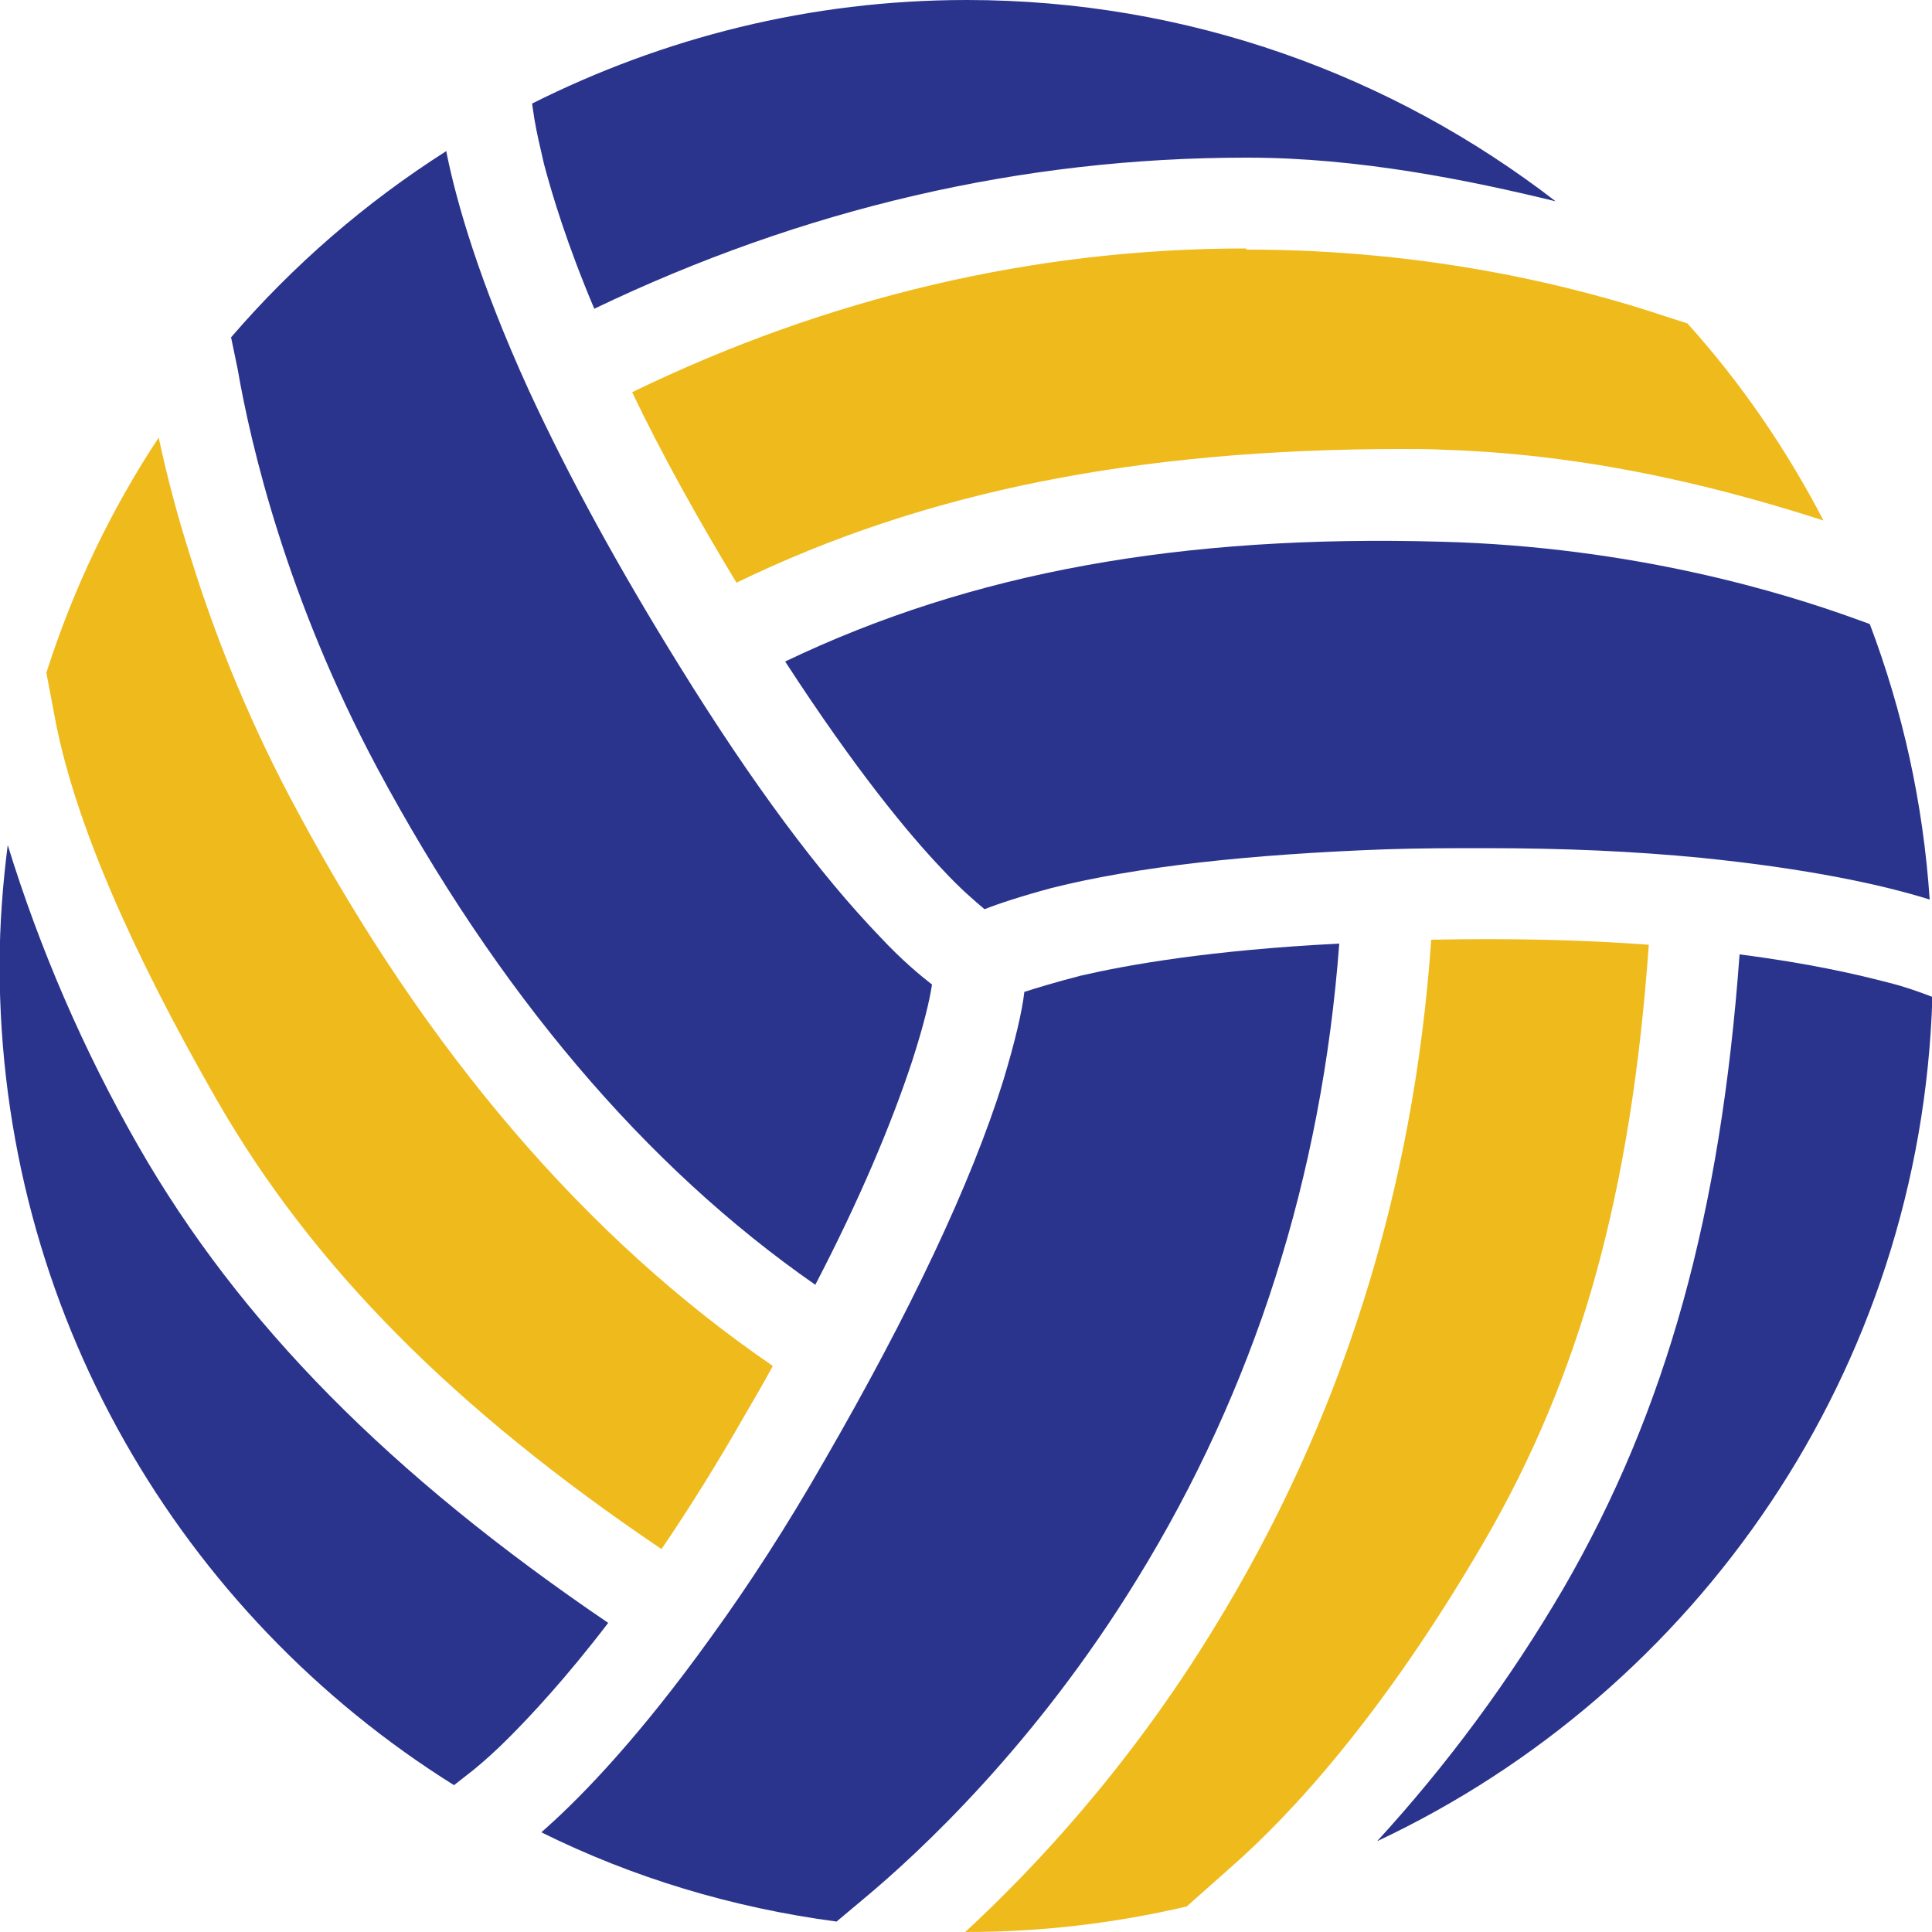
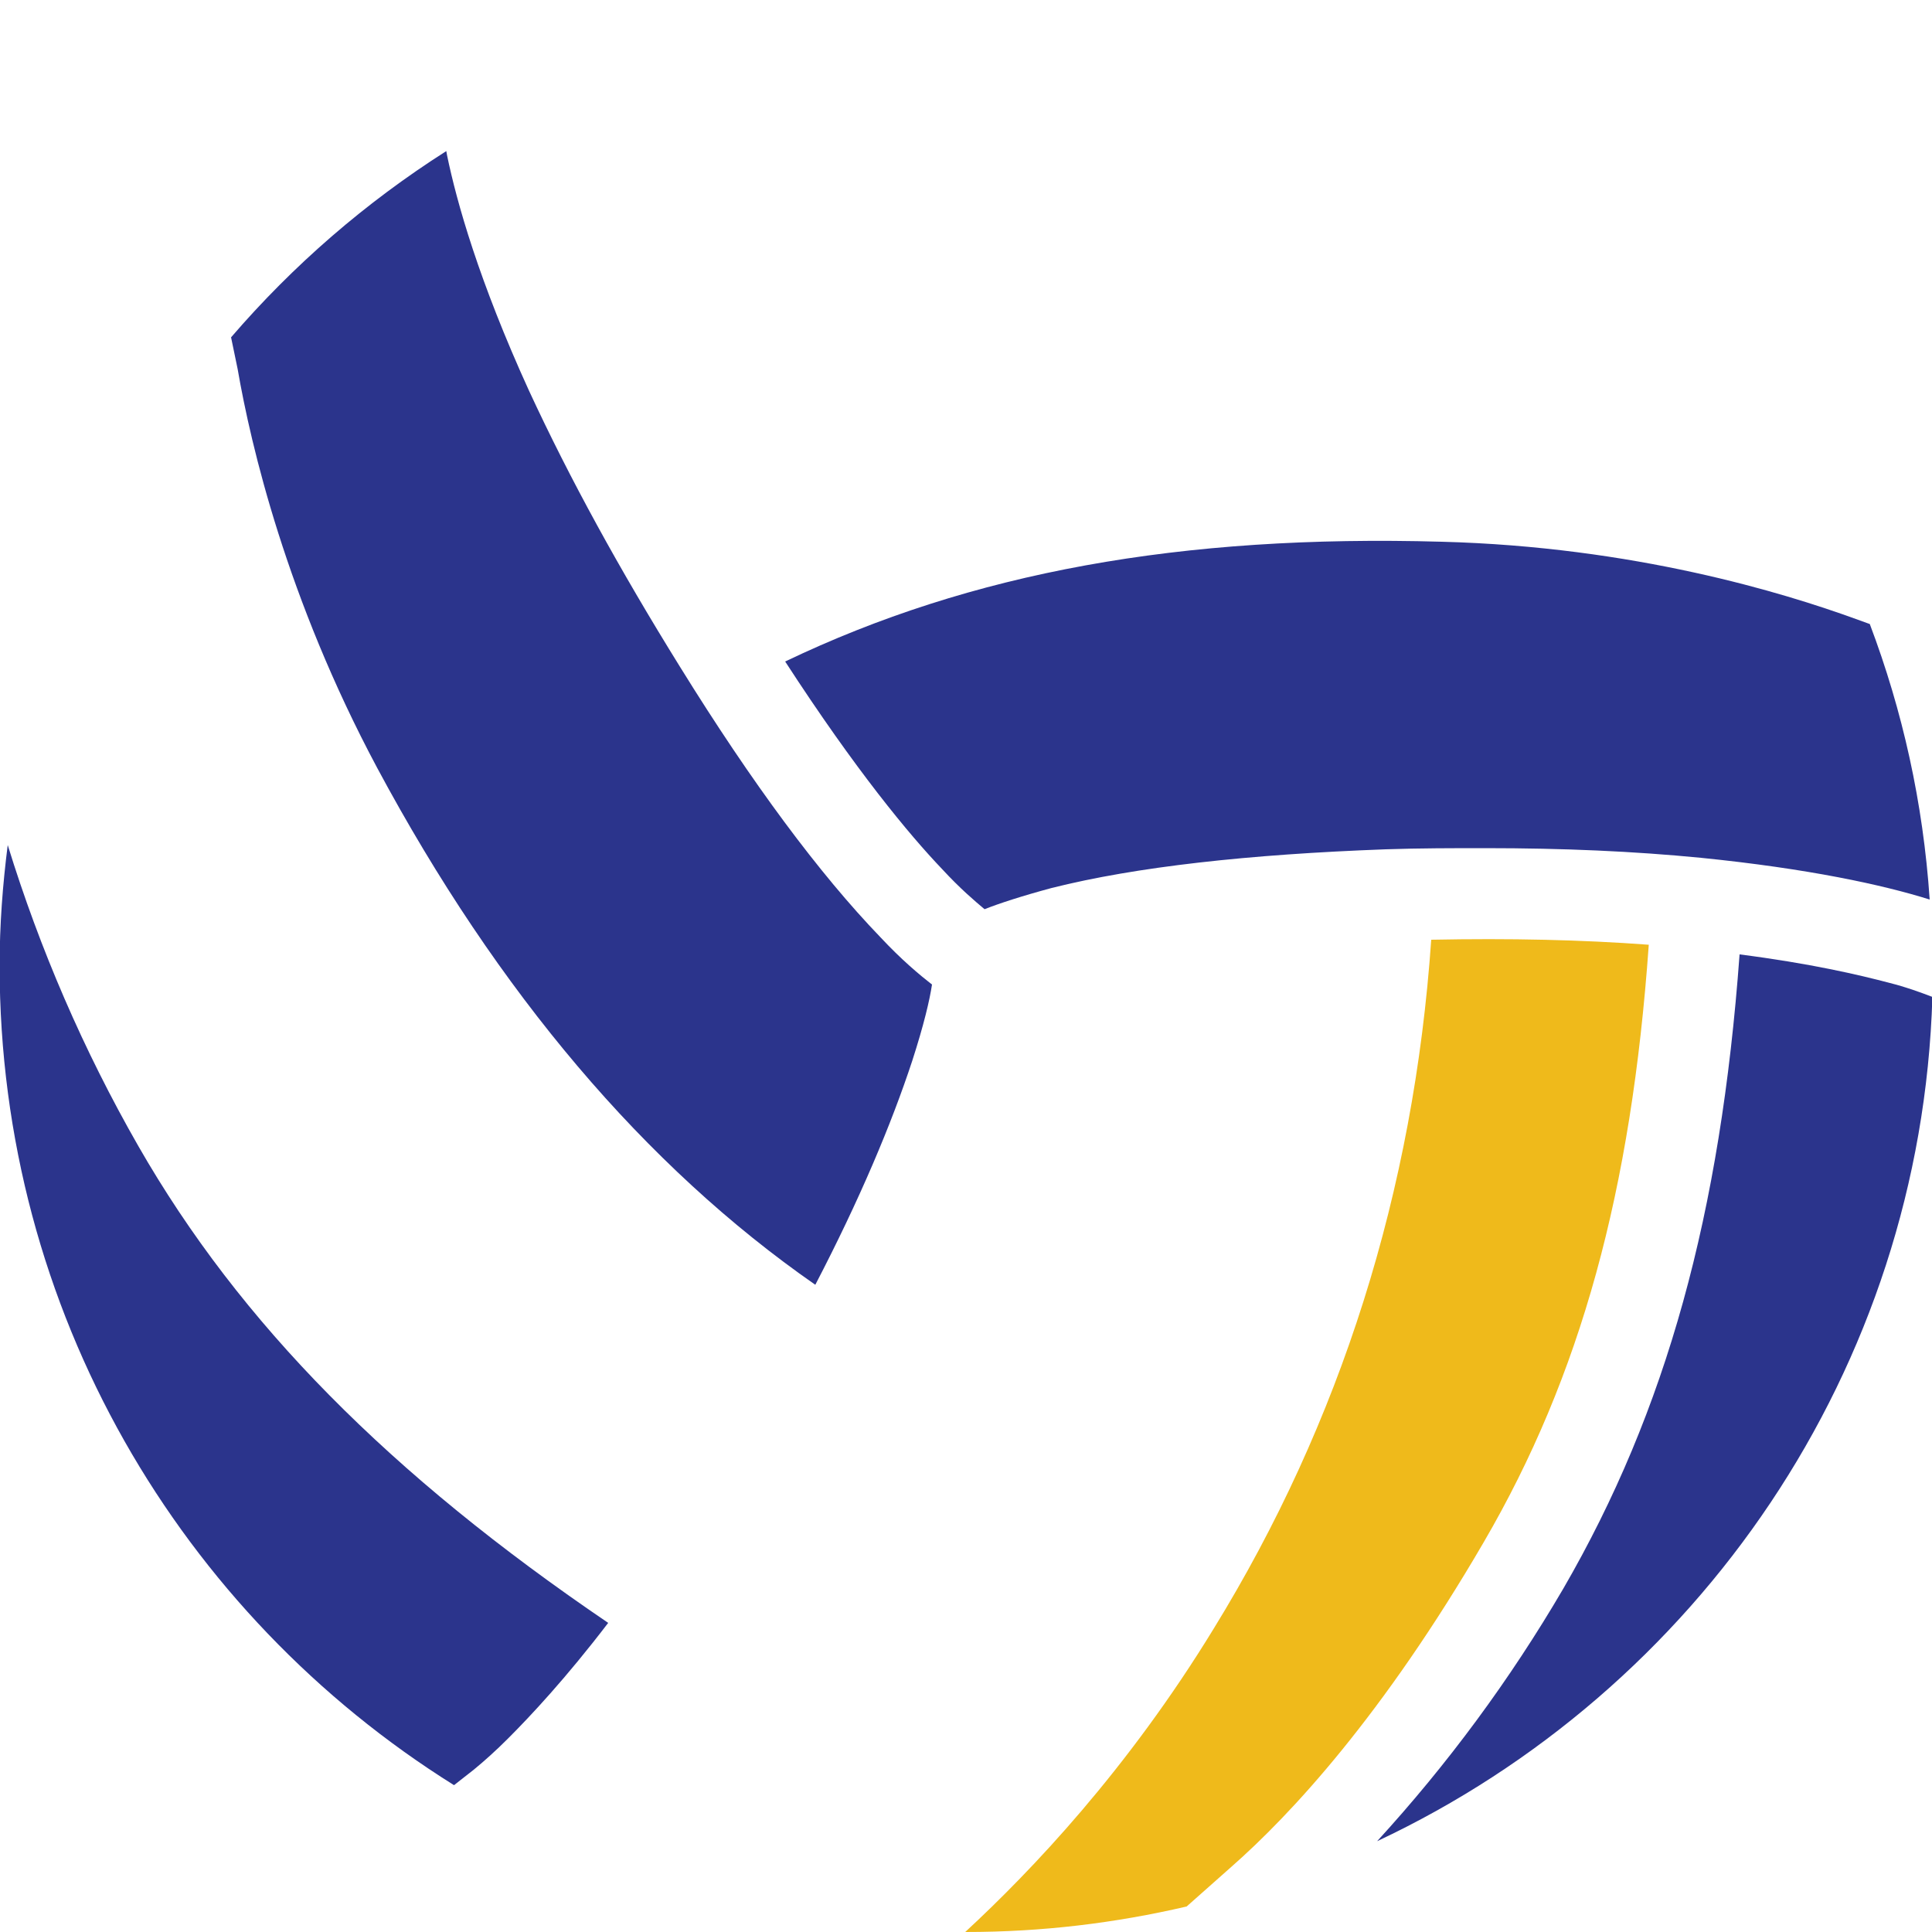
<svg xmlns="http://www.w3.org/2000/svg" version="1.1" id="ball_x5F_white_x5F_and_x5F_yellow" x="0px" y="0px" viewBox="0 0 500 500" style="enable-background:new 0 0 500 500;" xml:space="preserve">
  <style type="text/css">
	.st0{fill:#2B348C;}
	.st1{fill:#EFBA1B;}
</style>
  <g id="ball_x5F_white_x5F_and_x5F_yellow_00000063632219510779963860000008328473162223087803_">
    <g>
      <g>
-         <path class="st0" d="M138.3,30.8c0.6,3.6,1.5,7.4,2.5,11.7c2.1,7.9,5.9,20.6,13,37.4C208,53.9,264.6,40.8,322.4,40.8h0.6     c28.7,0,57.5,5.9,79.6,11.3C360.4,19.5,307.5,0,250.2,0c-40.6,0-78.6,9.8-112.5,26.8L138.3,30.8z" />
        <path class="st0" d="M384.4,219.5c20.2,0,38.4,0.8,55.8,2.5c27.8,2.8,47.1,7,59.2,10.8c-1.7-25.1-7-48.8-15.5-71.3l-3.6-1.3     c-18.7-6.8-57.5-18.7-107.2-20c-67.5-1.9-121.7,7.9-169.9,31c18.3,28.2,32.1,44.8,40.6,53.7c4.7,5.1,8.5,8.3,11,10.4     c3.8-1.5,9.6-3.4,17.4-5.5c21.9-5.5,51-8.7,86.4-10C367.4,219.5,376.1,219.5,384.4,219.5z" />
-         <path class="st1" d="M322.4,64.3c-54.4,0-107.9,12.5-158.8,37.2c7.6,15.9,16.6,32.1,27,49.3c48.6-23.6,103.6-34.6,172.4-34.6     c3.6,0,7.2,0,10.8,0.2c41.4,1.3,76.9,11.5,98.1,18.3c-9.6-18.5-21.4-35.7-35.2-51l-5.3-1.7c-23.6-7.9-61.4-17.4-108.5-17.4h-0.4     V64.3z" />
-         <path class="st1" d="M14.5,187.3c5.1,25.5,19.1,58.2,41.8,97.7c24.6,42.7,61.1,79.6,114.9,115.9c7.2-10.6,14.4-22.1,21.4-34.4     c2.3-4,4.9-8.3,7.4-13C151.9,320.6,110.5,272.4,77,210c-11.5-21.2-20.8-43.5-27.8-66.2c-3.2-10-5.9-20.2-8.1-30.4v-0.2     C28.8,131.8,19,152.2,12,174.1L14.5,187.3z" />
-         <path class="st0" d="M346.6,244.2c-33.5,1.7-54.8,5.5-66.9,8.3c-6.6,1.7-11.5,3.2-14.6,4.2c-0.6,5.1-2.3,12.5-5.5,23.1     c-8.3,26.5-24,59.7-46.3,98.3c-9.6,16.8-19.5,32.1-29.3,45.6c-18.3,25.5-32.9,40.6-42,48.8l-1.9,1.7     c23.6,11.7,49.3,19.5,76.4,23.1l6.8-5.7c15.3-12.7,45-40.6,70.9-82.8C324.5,359.7,342.1,304.2,346.6,244.2z" />
        <path class="st0" d="M489.1,254.4c-7.9-2.1-20.8-5.1-38.9-7.4c-4.9,67.1-18.9,118-45.6,164.1c-13.8,23.6-29.9,45.4-48.2,65.4     c82.8-38.9,140.8-121.9,143.7-218.5C496.7,256.7,493.1,255.4,489.1,254.4z" />
        <path class="st1" d="M318.6,483.2c15.5-13.6,39.3-39.3,65.4-84.1c25.1-43.1,38.2-90.9,42.7-154.6c-17.4-1.3-35.9-1.7-56.3-1.3     c-4.5,65-23.4,124.8-56.3,178.3C291.8,458,267,484.1,249.8,500h0.2c19.7,0,38.6-2.3,57.1-6.6L318.6,483.2z" />
        <path class="st0" d="M122.6,458c2.8-2.3,5.7-4.9,8.9-8.1c5.7-5.7,14.9-15.5,25.9-29.9C101,381.7,62.1,342.5,35.8,296.6     c-14.2-24.8-25.5-51-33.8-77.9c-1.3,10.2-2.1,20.6-2.1,31.2c0,89.4,46.9,167.9,117.6,212.1L122.6,458z" />
        <path class="st0" d="M61.5,95.5c3.4,19.7,12.7,59.4,36.1,103.2c31.2,58.2,69.4,103.2,113.4,133.8c11.5-22.1,19.7-41.6,25.1-58     c3-9.3,4.5-15.7,5.1-19.7c-3.2-2.5-7.9-6.4-13.4-12.3c-15.7-16.3-33.1-39.7-51.8-69.9c-15.7-25.3-28.5-48.6-39.1-71.5     c-13-28.5-18.7-48.8-21.2-60.9l-0.2-1.1C94.6,52.4,75.9,68.6,59.8,87.3L61.5,95.5z" />
      </g>
    </g>
  </g>
</svg>